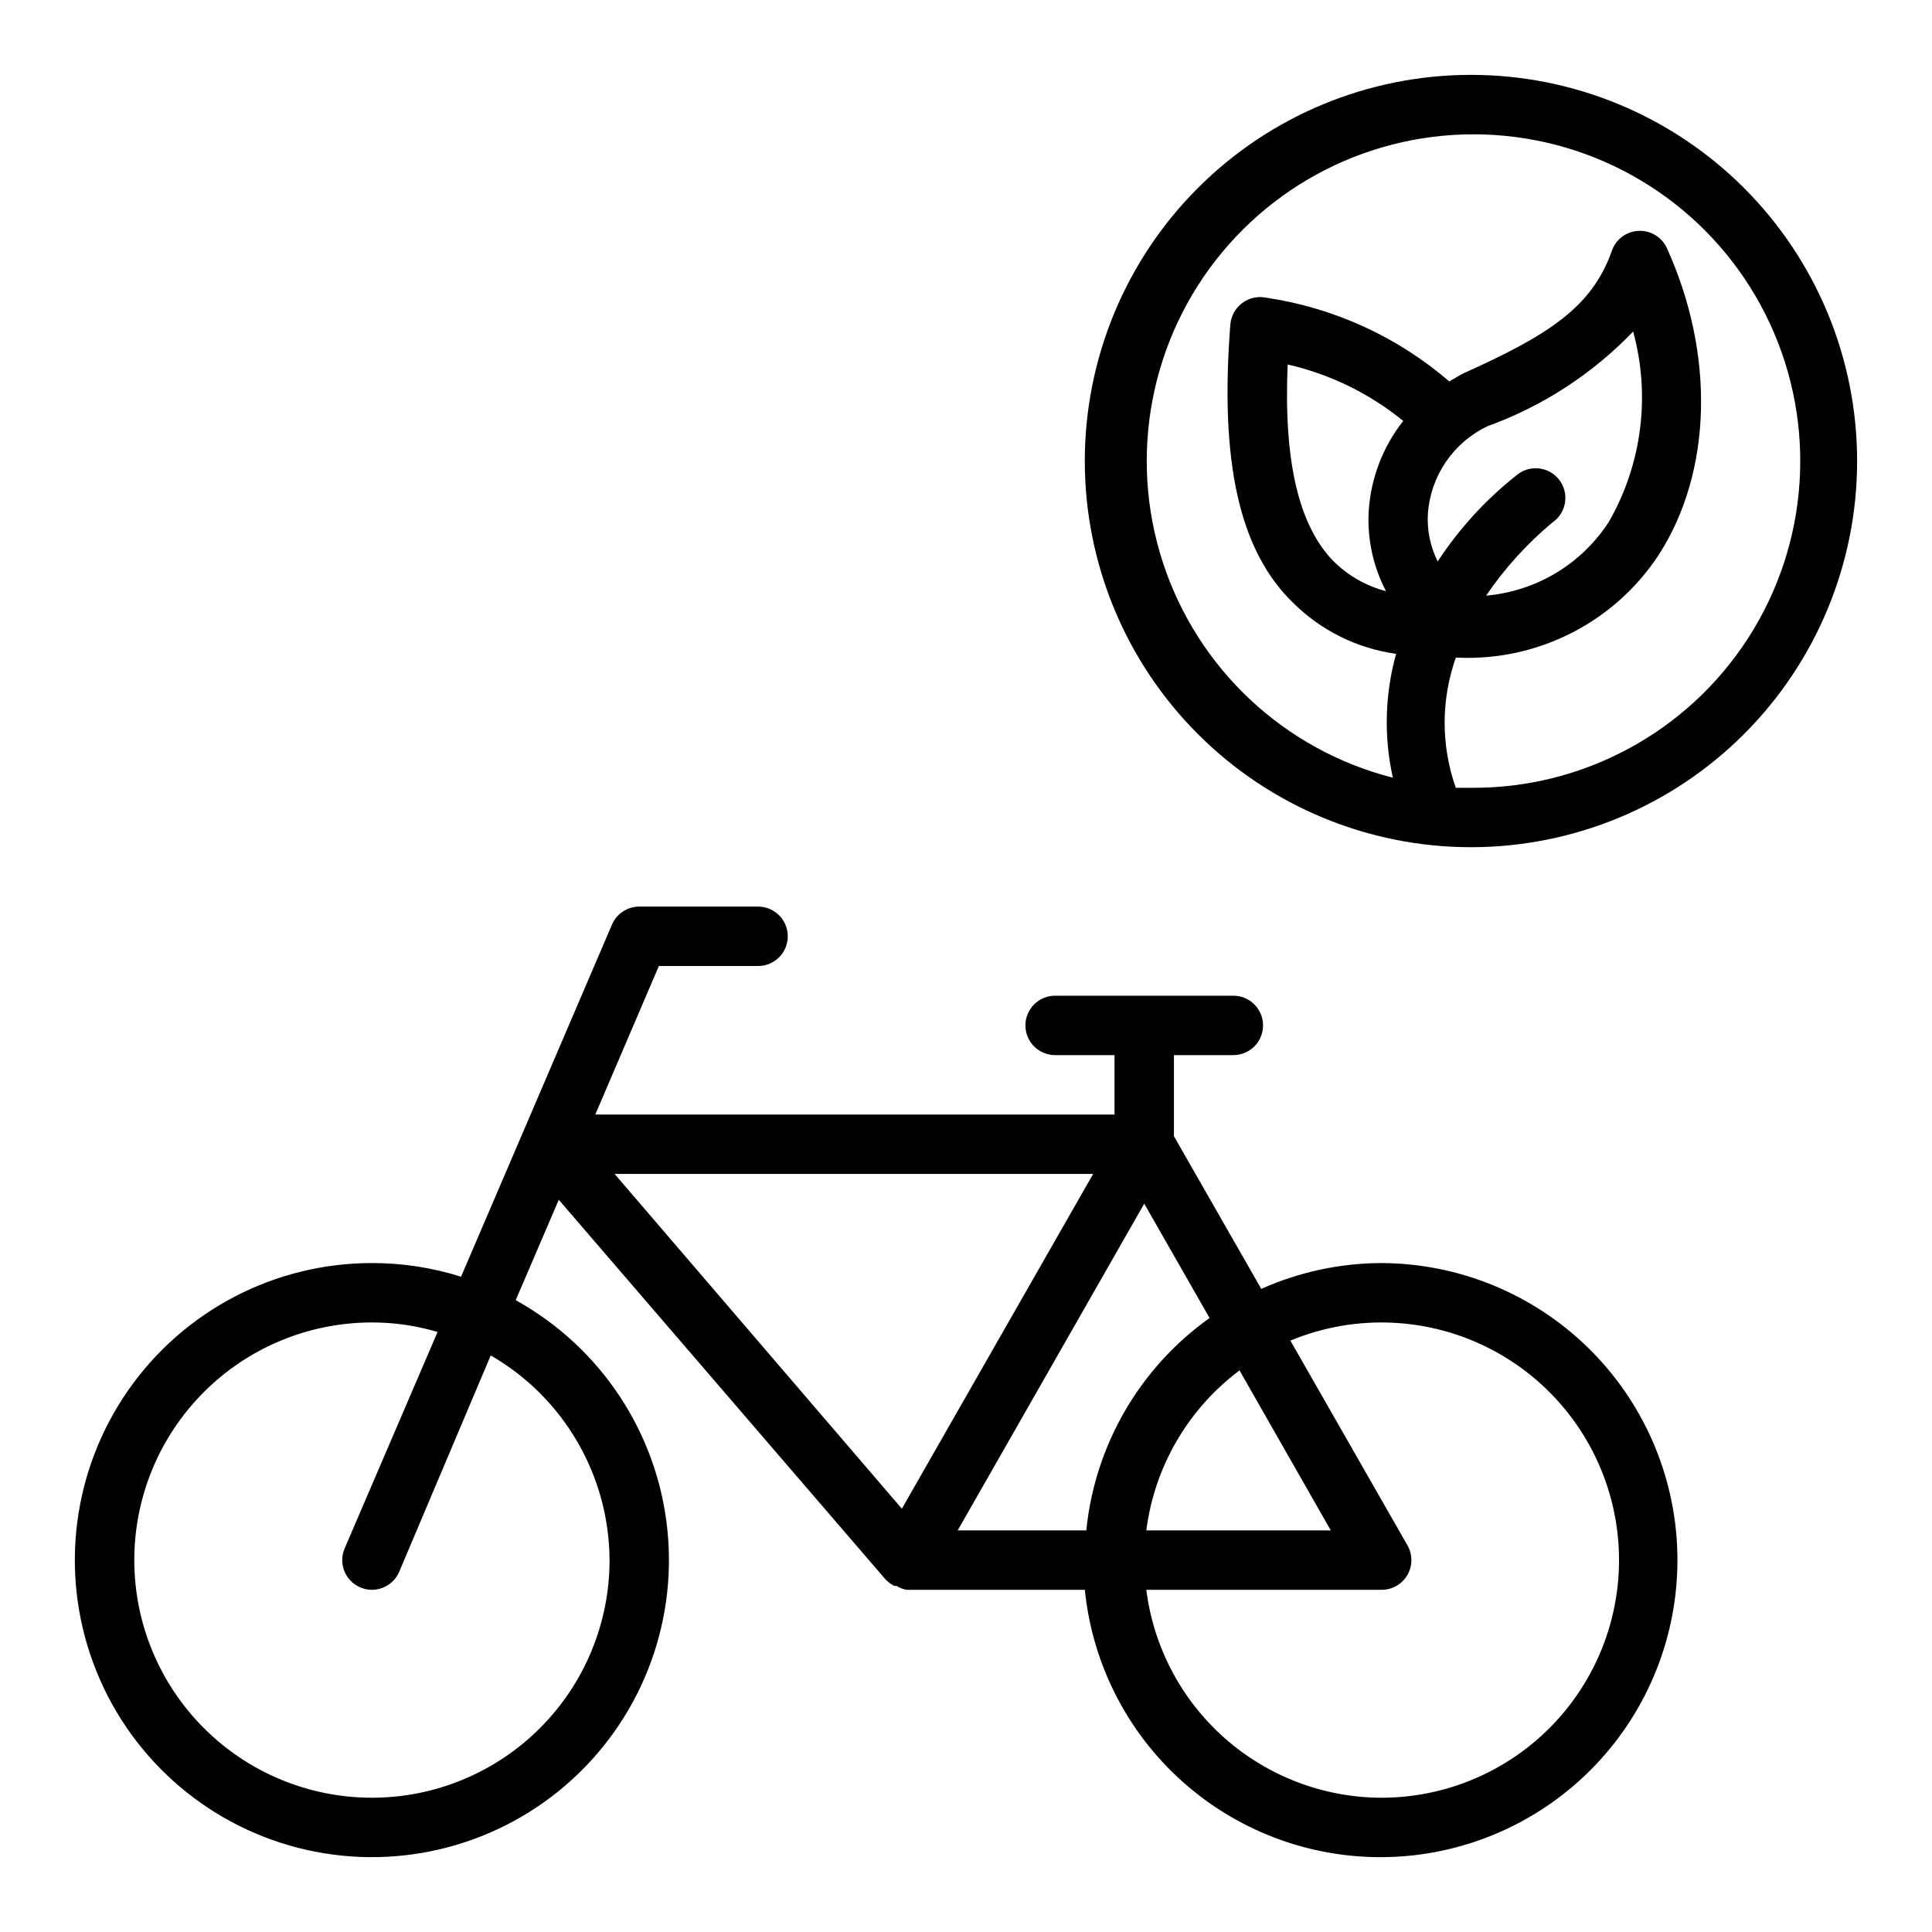
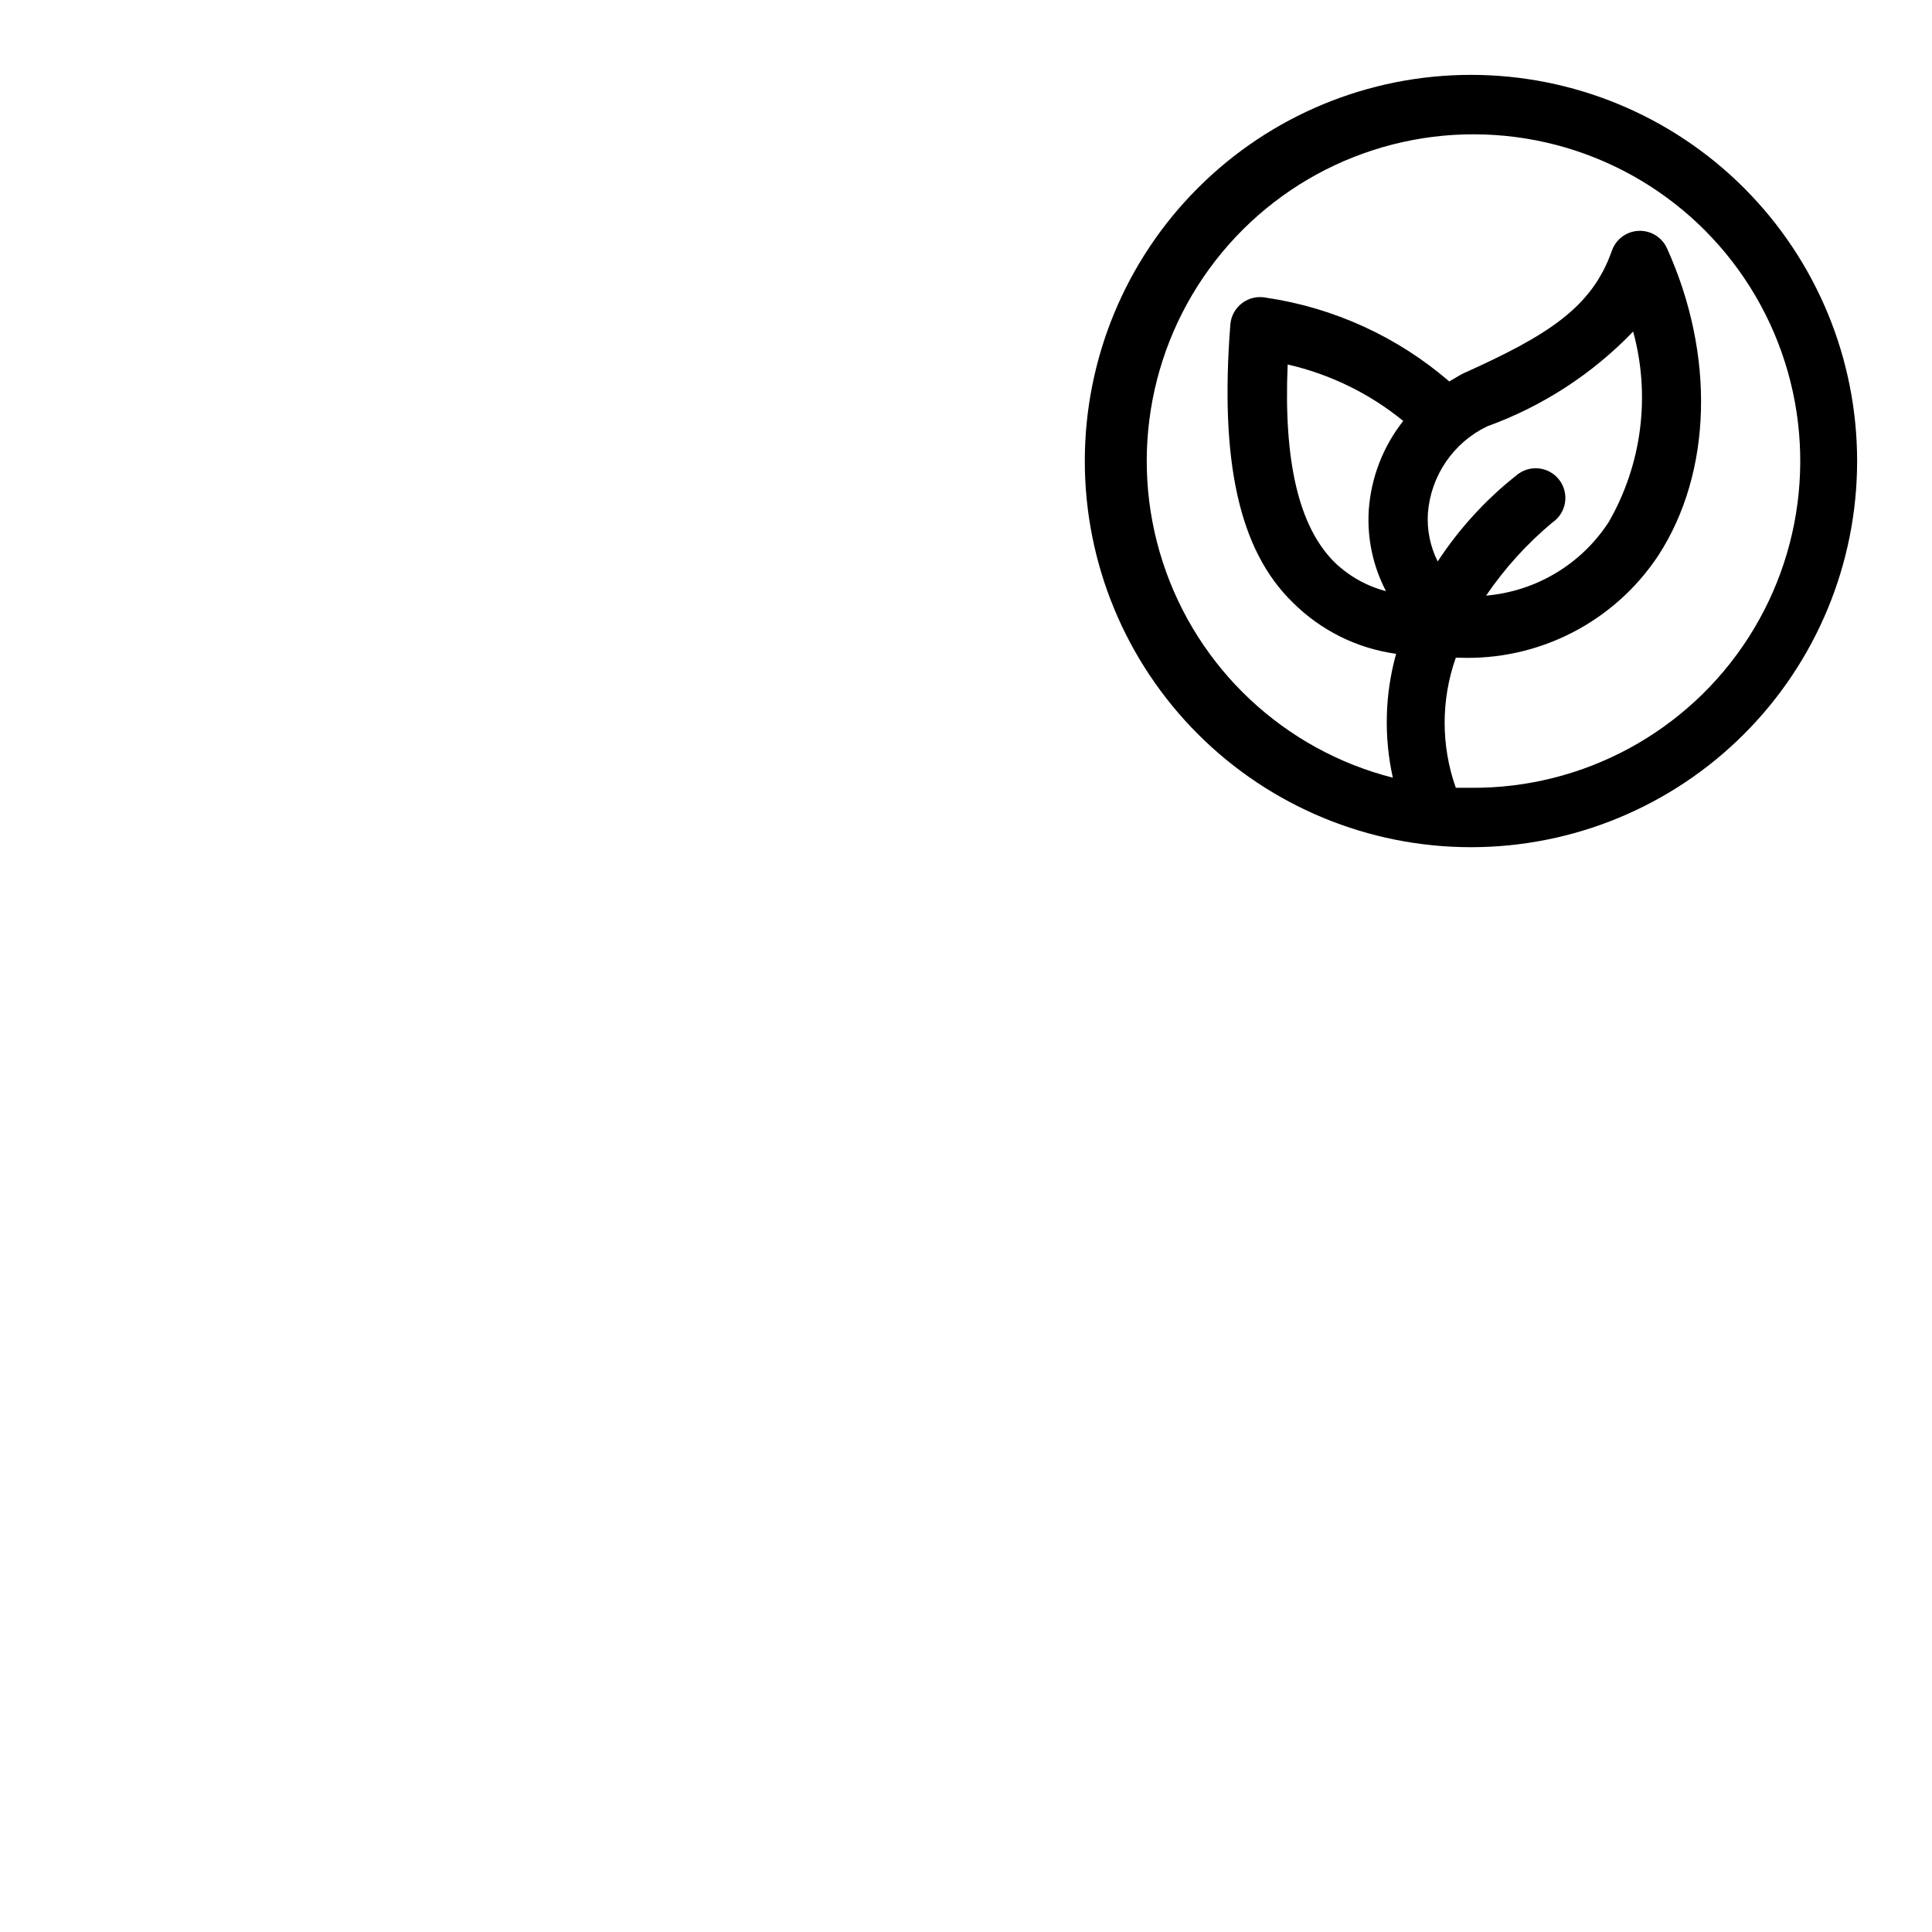
<svg xmlns="http://www.w3.org/2000/svg" fill="#000000" width="800px" height="800px" version="1.1" viewBox="144 144 512 512">
  <g>
    <path d="m533.82 163.84c-27.145 0-53.172 10.785-72.363 29.977-19.191 19.191-29.973 45.219-29.973 72.363 0 27.141 10.781 53.168 29.973 72.359 19.191 19.195 45.219 29.977 72.363 29.977 27.141 0 53.168-10.781 72.363-29.977 19.191-19.191 29.973-45.219 29.973-72.359 0-27.145-10.781-53.172-29.973-72.363-19.195-19.191-45.223-29.977-72.363-29.977zm4.016 138-0.004 0.004c4.926-7.238 10.836-13.758 17.555-19.367 1.801-1.219 3.012-3.125 3.356-5.269s-0.215-4.336-1.539-6.055c-1.328-1.723-3.309-2.816-5.469-3.027-2.164-0.207-4.316 0.484-5.949 1.914-8.105 6.418-15.121 14.102-20.781 22.75-1.98-3.945-2.875-8.348-2.598-12.754 0.363-4.887 2.008-9.598 4.773-13.645 2.762-4.051 6.547-7.301 10.969-9.418 14.641-5.293 27.867-13.887 38.652-25.113 4.652 17.008 2.332 35.172-6.457 50.461-7.242 11.176-19.238 18.383-32.512 19.523zm-26.527-1.18h-0.004c-5.231-1.359-10.008-4.074-13.855-7.871-9.289-9.445-13.305-26.609-12.203-52.191h0.004c11.223 2.559 21.703 7.676 30.621 14.957-5.348 6.777-8.527 15.004-9.133 23.617-0.473 7.445 1.105 14.879 4.566 21.488zm22.512 52.113h-4.016c-3.945-11.152-3.945-23.324 0-34.48h0.707c21.242 0.867 41.383-9.469 53.059-27.234 14.168-21.965 14.957-53.059 2.203-81.238v-0.004c-1.324-2.953-4.328-4.797-7.562-4.637-3.234 0.156-6.043 2.277-7.078 5.348-5.273 14.957-16.926 22.355-39.359 32.434-1.258 0.629-2.441 1.418-3.699 2.125-13.762-11.855-30.605-19.555-48.57-22.199-2.207-0.449-4.5 0.066-6.301 1.418-1.812 1.348-2.961 3.41-3.148 5.664-2.832 36.215 2.285 59.828 16.531 73.684 7.406 7.402 17.023 12.184 27.395 13.617-2.981 10.707-3.277 21.98-0.863 32.828-28.777-7.328-51.789-28.891-60.973-57.129-9.188-28.238-3.262-59.211 15.695-82.066s48.301-34.402 77.75-30.594c29.449 3.805 54.895 22.438 67.414 49.359 12.523 26.926 10.375 58.387-5.688 83.363-16.066 24.973-43.805 39.973-73.496 39.742z" />
-     <path d="m510.21 478.72c-11.016 0.023-21.902 2.356-31.961 6.848l-23.145-40.461v-21.492h15.746c4.348 0 7.871-3.523 7.871-7.871 0-4.348-3.523-7.871-7.871-7.871h-47.234c-4.348 0-7.871 3.523-7.871 7.871 0 4.348 3.523 7.871 7.871 7.871h15.742v15.742l-137.6 0.004 16.848-39.359h26.293c4.348 0 7.871-3.527 7.871-7.875s-3.523-7.871-7.871-7.871h-31.488c-3.16 0.004-6.012 1.895-7.242 4.801l-23.617 55.105-16.371 38.18c-7.641-2.414-15.605-3.633-23.617-3.621-25.77-0.004-49.906 12.605-64.625 33.758-14.719 21.152-18.152 48.168-9.195 72.328 8.957 24.164 29.176 42.41 54.125 48.855 24.949 6.441 51.477 0.266 71.012-16.535 19.539-16.801 29.617-42.102 26.98-67.738-2.637-25.633-17.648-48.352-40.195-60.828l11.414-26.609 86.594 100.61h-0.004c0.68 0.715 1.48 1.301 2.363 1.734h0.551c0.82 0.5 1.73 0.848 2.676 1.023h47.234c2.039 20.297 11.879 39.008 27.445 52.195 15.566 13.184 35.645 19.812 56 18.484 20.359-1.328 39.402-10.508 53.125-25.602s21.051-34.926 20.438-55.316c-0.613-20.391-9.117-39.75-23.723-53.992-14.602-14.242-34.168-22.262-54.566-22.363zm-204.67 78.719c0 16.703-6.637 32.723-18.445 44.531-11.812 11.812-27.828 18.445-44.531 18.445s-32.723-6.633-44.531-18.445c-11.809-11.809-18.445-27.828-18.445-44.531 0-16.699 6.637-32.719 18.445-44.531 11.809-11.809 27.828-18.445 44.531-18.445 5.891-0.008 11.75 0.844 17.398 2.519l-24.641 57.387c-1.691 4 0.176 8.617 4.172 10.312 0.969 0.414 2.016 0.629 3.07 0.633 3.16-0.004 6.008-1.895 7.242-4.805l24.246-57.309c19.391 11.195 31.379 31.848 31.488 54.238zm77.461-13.617-76.125-88.719h126.82zm64.234-80.844 17.32 30.309v-0.004c-18.5 13.172-30.41 33.691-32.672 56.285h-34.086zm25.191 44.082 24.246 42.508h-48.887c2.16-16.863 11.047-32.137 24.641-42.352zm37.785 113.36c-15.328-0.012-30.129-5.617-41.621-15.762-11.492-10.145-18.887-24.133-20.805-39.34h62.426c2.797-0.02 5.371-1.516 6.769-3.938 1.406-2.438 1.406-5.438 0-7.871l-31.016-54.238c17.41-7.219 37.137-6.262 53.766 2.609 16.625 8.875 28.406 24.727 32.105 43.207s-1.074 37.645-13.008 52.23c-11.934 14.59-29.77 23.066-48.617 23.102z" />
  </g>
</svg>